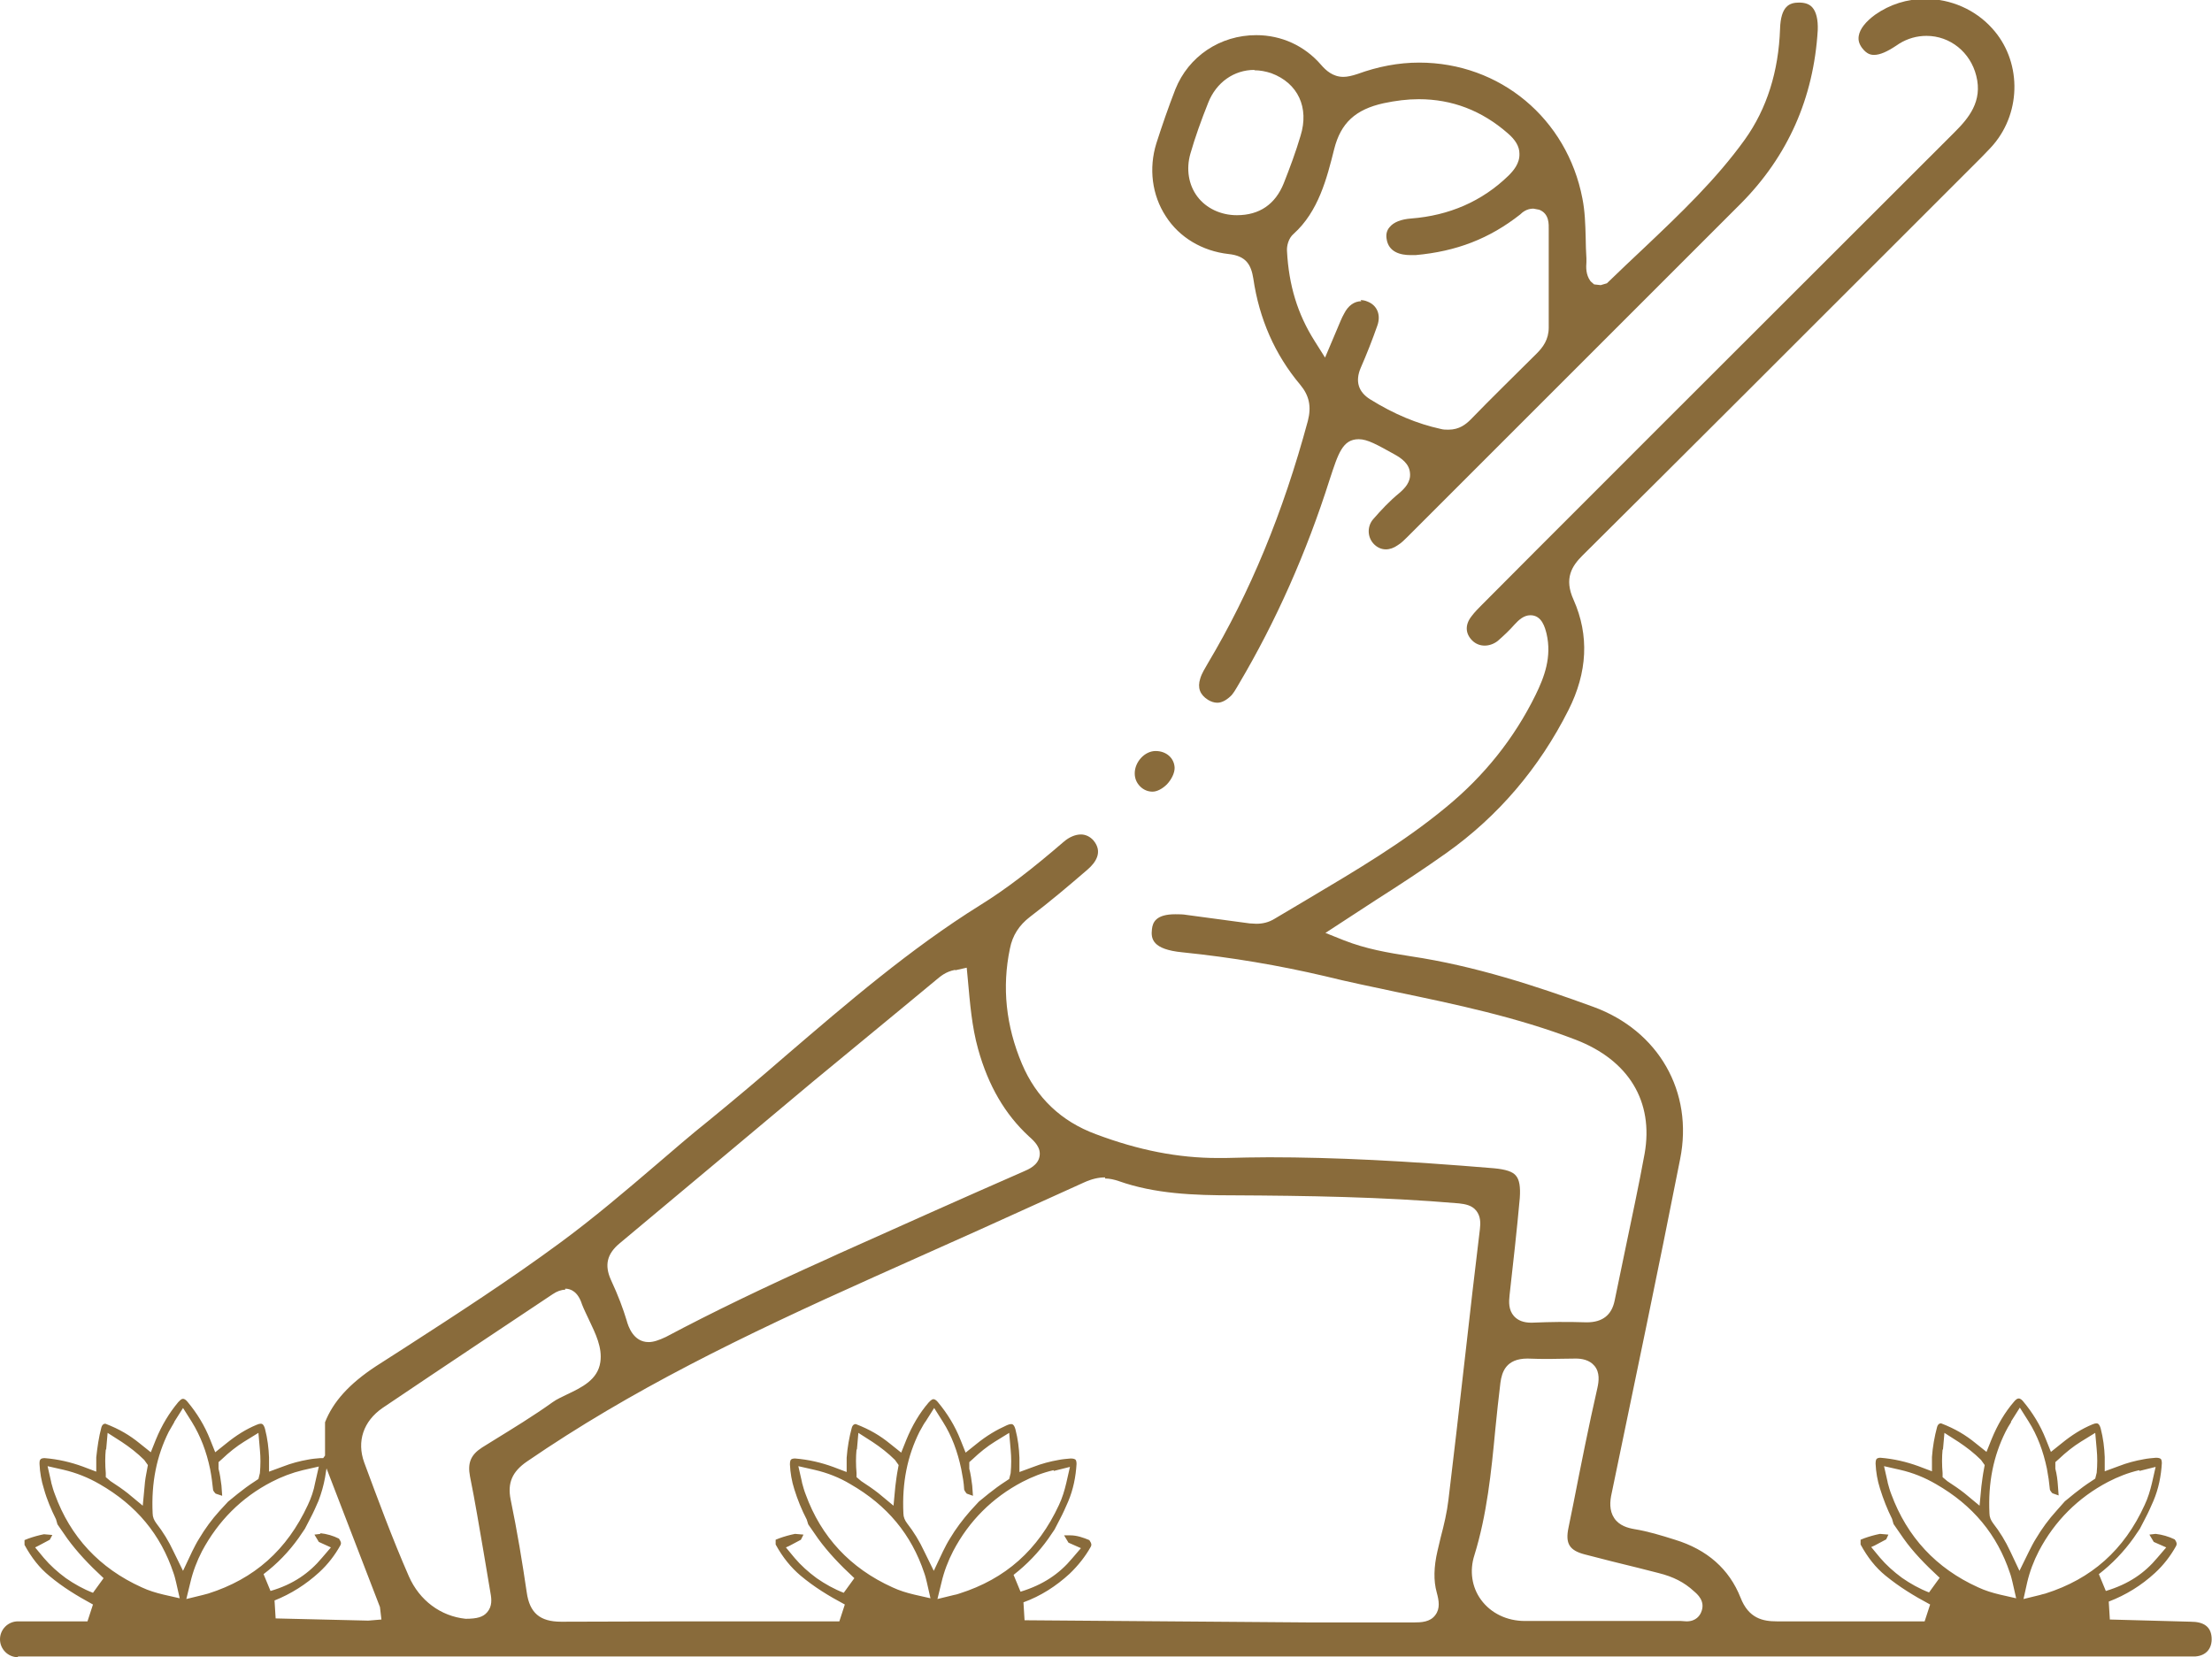
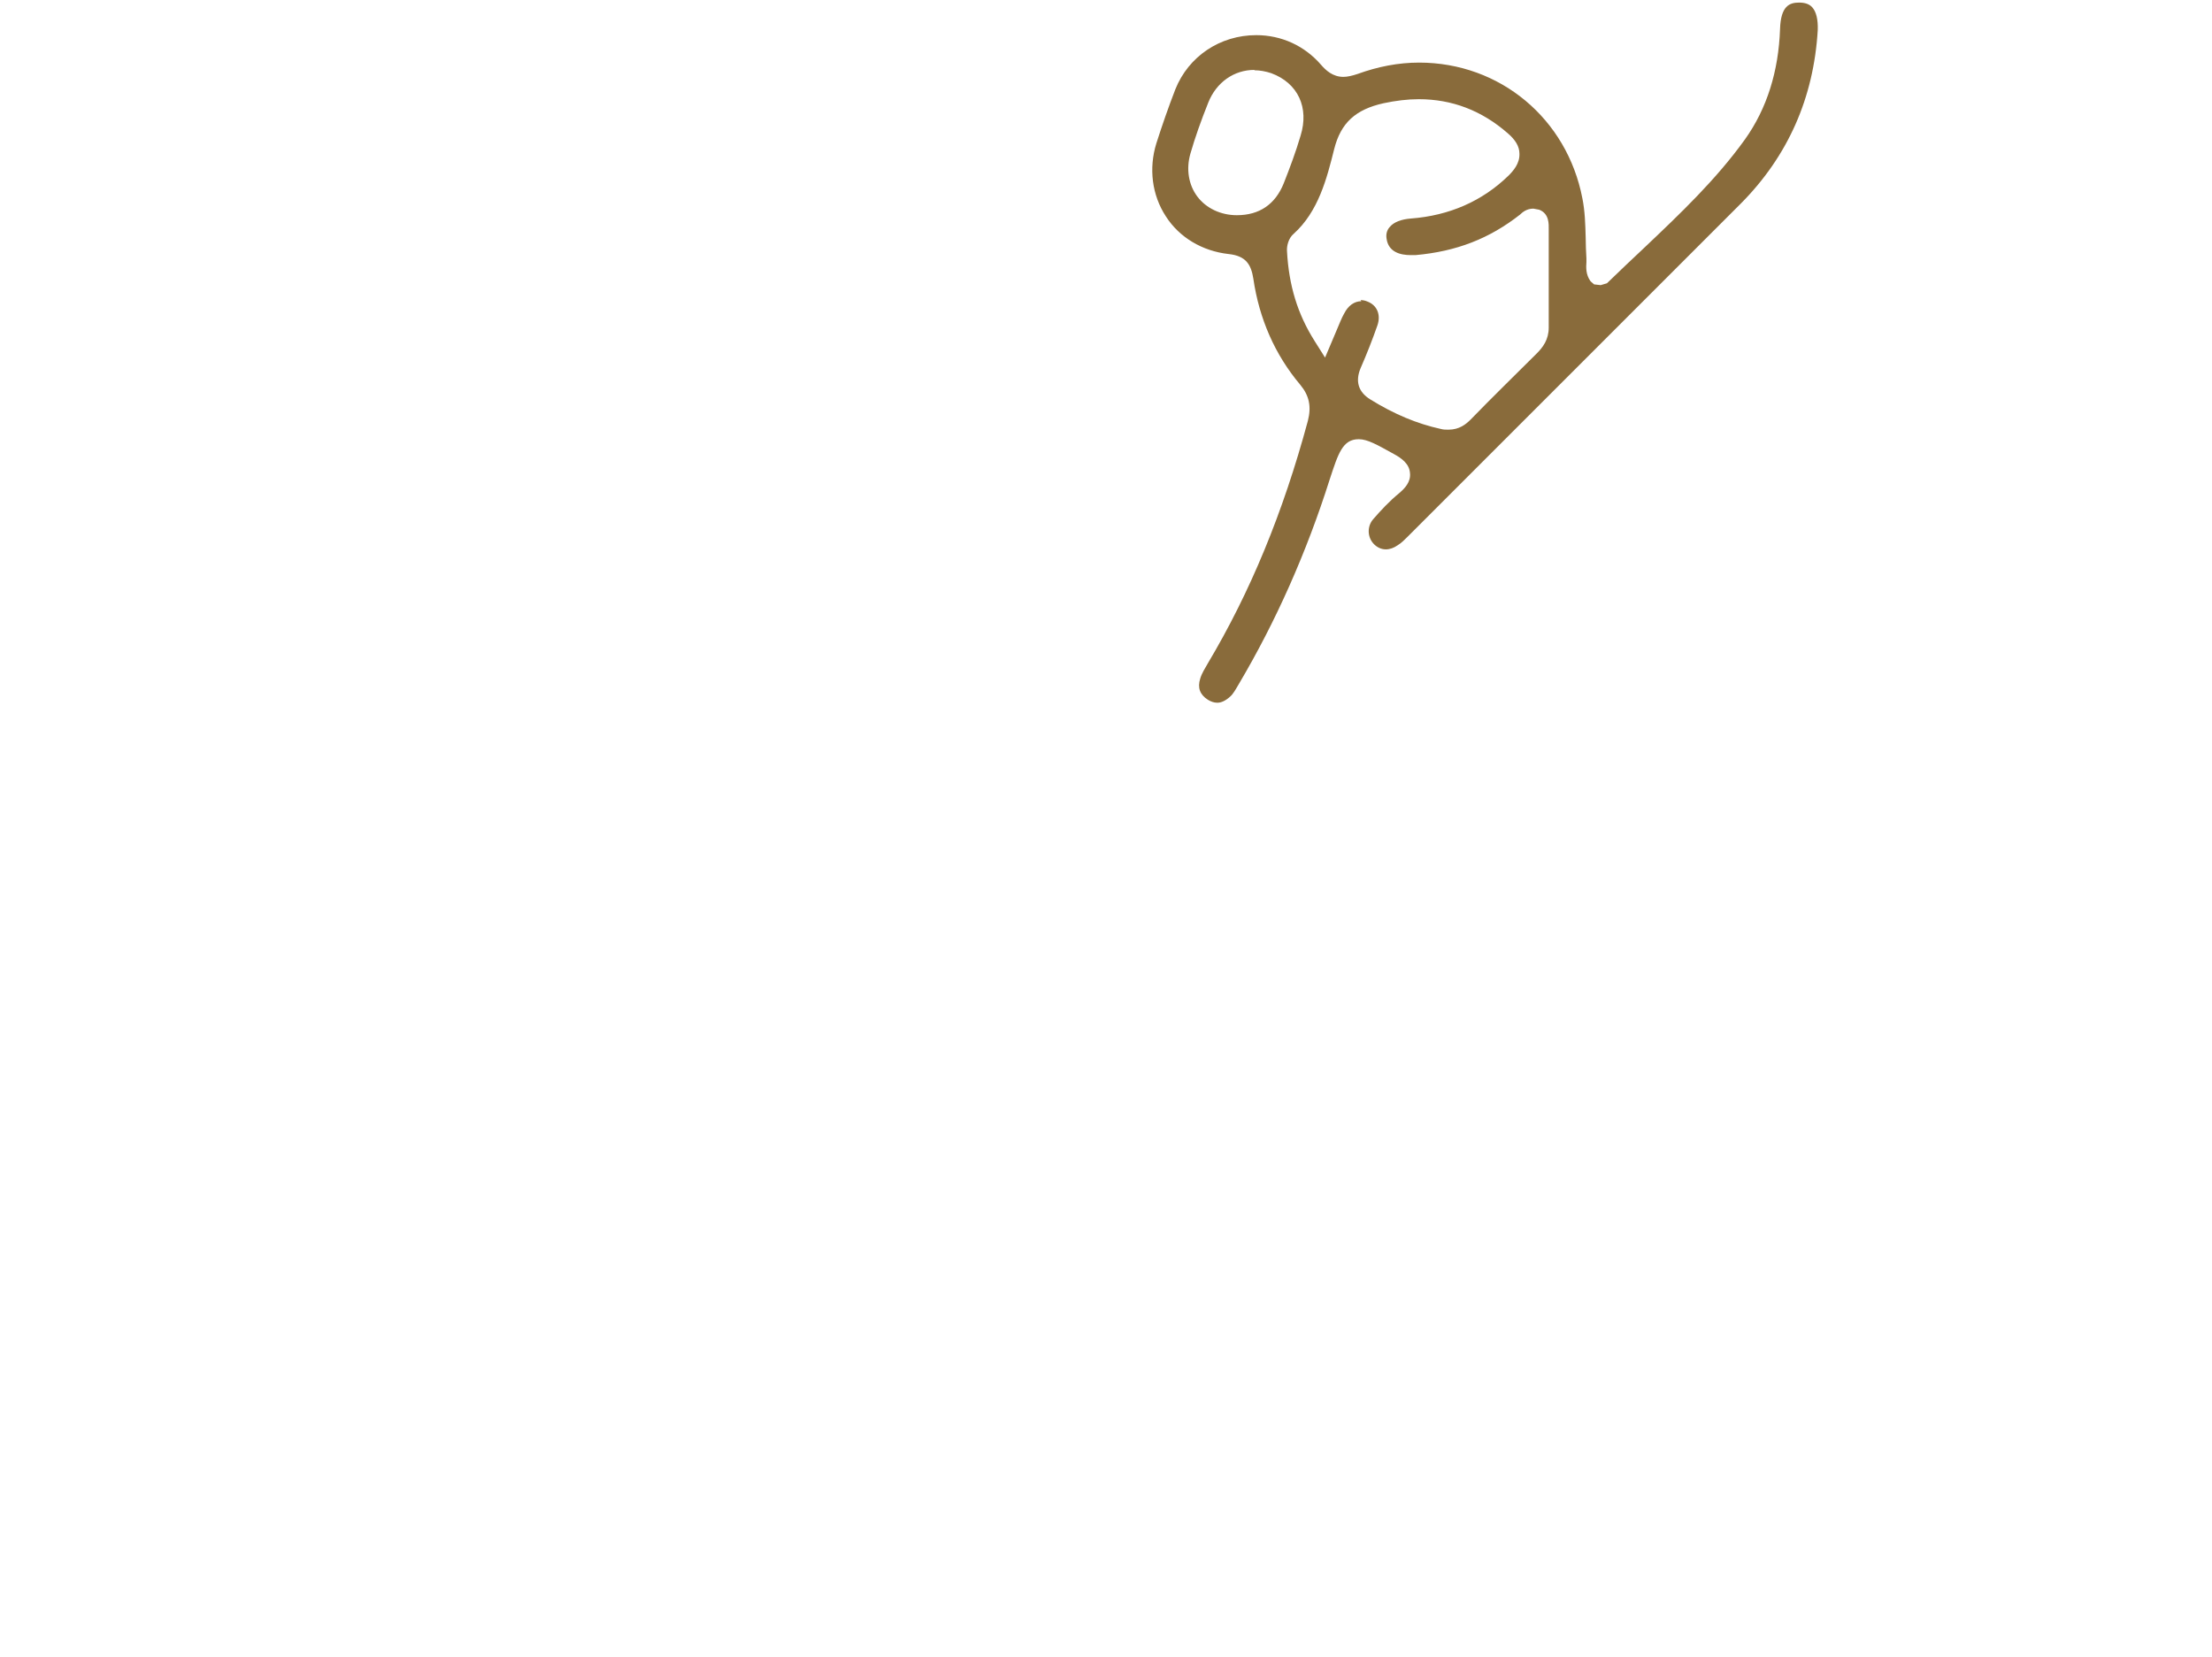
<svg xmlns="http://www.w3.org/2000/svg" id="Layer_2" data-name="Layer 2" viewBox="0 0 60.43 45.28">
  <defs>
    <style>
      .cls-1 {
        fill: #896b3b;
      }
    </style>
  </defs>
  <g id="Layer_1-2" data-name="Layer 1">
    <g>
-       <path class="cls-1" d="m26.09,26.5c-.26.05-.4.18-.51.27l-.87.72c-.84.69-1.67,1.38-2.51,2.07l-2.4,2.01c-.96.8-1.91,1.6-2.87,2.4-.35.29-.42.6-.24,1,.2.43.33.78.43,1.11.04.15.18.59.6.59.13,0,.28-.05.47-.14,1.28-.68,2.69-1.36,4.45-2.15l.26-.12c1.72-.77,3.39-1.52,5.06-2.25.14-.06.4-.17.44-.42.04-.23-.13-.4-.29-.54-.65-.6-1.11-1.38-1.39-2.39-.17-.61-.22-1.24-.28-1.9l-.03-.32-.31.07ZM2.89,39.6c-.02.21-.02.42,0,.65v.11s.13.11.13.11c.17.11.33.22.47.33l.41.34.05-.53c.01-.16.04-.32.07-.47l.02-.11-.1-.14c-.19-.19-.4-.35-.61-.49l-.39-.25-.04.46Zm20.51,0c-.02.21-.02.42,0,.65v.11s.13.11.13.11c.17.11.33.22.47.33l.41.34.05-.53c.02-.16.04-.32.07-.47l.02-.11-.1-.14c-.19-.19-.4-.35-.61-.49l-.39-.25-.04.46Zm29.67,0c-.02.21-.02.42,0,.65v.11s.13.11.13.11c.17.11.33.22.47.33l.41.34.05-.53c.02-.16.04-.32.07-.47l.02-.11-.1-.14c-.19-.19-.4-.35-.61-.49l-.39-.25-.04.46Zm-48.31-.74c-.05.09-.1.17-.15.26-.33.66-.48,1.39-.44,2.23,0,.1.04.19.1.27.18.23.34.49.47.77l.26.53.25-.53c.06-.12.12-.24.19-.35.16-.27.35-.53.56-.76l.23-.25.27-.22c.15-.12.3-.23.47-.34l.09-.06.04-.16c.02-.22.02-.43,0-.64l-.04-.46-.39.24c-.21.13-.41.29-.61.48l-.09.08v.18c.04.15.06.31.08.46l.02.28-.18-.06s-.07-.07-.07-.11c-.02-.19-.04-.35-.08-.56-.1-.48-.26-.9-.5-1.29l-.24-.38-.24.38Zm20.51,0c-.06.09-.1.18-.15.26-.33.66-.48,1.39-.44,2.23,0,.1.04.19.1.27.18.23.34.49.47.77l.26.53.25-.53c.06-.12.12-.24.19-.35.16-.27.35-.52.56-.76l.23-.25.27-.22c.15-.12.3-.23.47-.34l.09-.06.04-.16c.02-.22.02-.43,0-.64l-.04-.46-.39.24c-.21.13-.41.29-.61.48l-.09.08v.18c.04.15.06.31.08.46l.02.28-.17-.06s-.06-.07-.07-.11c-.01-.2-.04-.35-.08-.56-.1-.48-.26-.91-.5-1.29l-.24-.38-.24.38Zm29.67,0c-.06.09-.11.18-.15.26-.33.66-.48,1.39-.44,2.23,0,.1.04.19.1.27.18.23.34.49.47.77l.25.53.26-.53c.06-.12.12-.24.19-.35.16-.27.35-.53.56-.76l.23-.26.27-.22c.15-.12.3-.23.47-.34l.09-.06.04-.16c.02-.22.02-.43,0-.64l-.04-.45-.39.24c-.21.13-.41.29-.61.48l-.09.08v.18c.04.15.06.31.07.46l.02.27-.17-.06s-.07-.07-.07-.11c-.02-.2-.04-.35-.08-.56-.1-.48-.26-.91-.5-1.29l-.24-.38-.24.38Zm-3.37,1.65c.03.11.06.22.1.32.43,1.16,1.22,2.02,2.37,2.54.19.09.39.15.6.2l.44.1-.1-.44c-.02-.08-.04-.17-.07-.25-.35-1.05-1.01-1.85-2.02-2.43-.31-.18-.63-.31-.98-.39l-.44-.1.1.44Zm-50.17,0c.03.11.06.22.1.32.42,1.16,1.22,2.02,2.37,2.54.19.09.39.15.6.2l.44.1-.1-.44c-.02-.08-.04-.17-.07-.25-.35-1.05-1.01-1.85-2.02-2.43-.31-.18-.64-.31-.98-.39l-.44-.1.1.44Zm20.51,0c.03.11.06.22.1.32.42,1.16,1.22,2.02,2.37,2.54.19.09.39.15.6.2l.44.1-.1-.44c-.02-.08-.04-.17-.07-.25-.35-1.05-1.01-1.85-2.02-2.43-.3-.18-.63-.31-.98-.39l-.44-.1.1.44Zm6.87-.34c-.3.07-.58.18-.85.32-.82.43-1.46,1.07-1.89,1.89-.14.27-.25.56-.32.86l-.11.45.45-.11c.05-.01.1-.02.15-.04,1.26-.4,2.15-1.19,2.72-2.42.09-.19.15-.39.2-.6l.1-.44-.44.11Zm-20.51,0c-.29.07-.58.18-.85.32-.83.43-1.46,1.07-1.9,1.89-.14.27-.25.56-.32.86l-.11.45.45-.11c.05-.01.1-.03.15-.04,1.26-.4,2.15-1.19,2.72-2.42.09-.19.16-.39.2-.61l.1-.44-.44.1Zm50.17,0c-.3.07-.58.18-.85.32-.82.43-1.46,1.07-1.89,1.89-.14.27-.25.56-.32.86l-.1.45.45-.11s.1-.03.15-.04c1.26-.4,2.15-1.19,2.71-2.42.09-.19.15-.39.2-.6l.1-.44-.44.11Zm-43-4.93c-.11,0-.22.04-.34.12l-2.01,1.34c-.88.59-1.77,1.18-2.64,1.77-.52.36-.71.91-.5,1.49.36.97.76,2.06,1.22,3.11.29.66.87,1.09,1.55,1.16h0c.32,0,.48-.05.59-.18.14-.16.12-.36.09-.52l-.19-1.13c-.12-.69-.23-1.37-.37-2.06-.07-.37.02-.59.33-.79l.29-.18c.55-.34,1.11-.68,1.64-1.06.11-.08.25-.14.39-.21.4-.19.84-.4.91-.88.06-.4-.13-.78-.31-1.16-.07-.15-.14-.29-.19-.42-.11-.35-.31-.43-.46-.43m-6.7,6.68c.19.02.36.07.52.15.07.1.06.14.04.18-.15.27-.34.52-.58.74-.36.33-.77.59-1.22.77l.03.49,2.53.06.36-.03-.04-.34-1.46-3.79-.04.25c-.04.22-.1.43-.18.64-.07.16-.14.32-.22.47l-.15.29-.17.25c-.27.38-.59.71-.96.99l.19.46c.62-.18,1.06-.49,1.41-.91l.24-.28-.33-.15-.12-.2.17-.02Zm37.34,2.41c.26,0,.36-.17.39-.24.14-.31-.11-.51-.19-.58-.27-.25-.57-.4-.97-.5l-.55-.14c-.49-.12-.98-.24-1.47-.37-.42-.11-.53-.3-.44-.73l.13-.64c.21-1.07.42-2.13.66-3.18.04-.18.07-.42-.08-.6-.14-.17-.36-.2-.51-.2-.28,0-.49.01-.7.01s-.41,0-.62-.01c-.59,0-.7.37-.74.66-.05.43-.1.85-.14,1.28-.11,1.17-.23,2.33-.57,3.43-.14.43-.07.88.18,1.22.27.37.71.58,1.2.58.3,0,.56,0,.82,0h2.35s1.09,0,1.09,0c0,0,.15.01.15.01m-15.88-12.13c-.18,0-.36.04-.58.14-1.91.87-3.82,1.73-5.73,2.58-3.64,1.63-6.65,3.1-9.48,5.04-.41.28-.54.59-.45,1.04.18.87.32,1.72.44,2.54.08.56.36.8.94.8,2.06-.01,4.11-.01,6.16-.01h1.44l.15-.46c-.45-.24-.84-.48-1.21-.79-.26-.22-.49-.5-.68-.85v-.13s.07-.03.1-.04c.14-.05.28-.09.43-.12l.23.02-.07.14-.32.17-.09.04.24.29c.17.2.37.38.6.55.23.16.48.3.74.4l.29-.4c-.4-.37-.72-.71-.99-1.08l-.27-.39h0s-.04-.13-.04-.13c-.14-.27-.25-.54-.34-.83-.07-.22-.11-.45-.12-.68,0-.09.02-.12.03-.13.02-.02.06-.03.11-.03.37.03.71.11,1.04.23l.37.14v-.39c.02-.28.07-.56.14-.82.03-.1.09-.1.11-.1.39.15.67.32.94.54l.3.24.14-.35c.16-.39.36-.73.61-1.02.02-.02.08-.09.13-.09.05,0,.1.05.13.09.25.3.46.64.61,1.02l.14.35.3-.24c.27-.22.54-.38.83-.51.05-.02.08-.03.11-.03s.08,0,.12.14c.07.27.1.52.11.78v.39s.38-.14.38-.14c.23-.09.46-.15.69-.19.1-.02.21-.03.33-.04.09,0,.11.02.13.03.02.02.03.06.03.12-.02.35-.09.7-.23,1.03-.07.16-.14.32-.22.47l-.15.29-.17.25c-.27.38-.59.71-.95.99l.19.46c.62-.19,1.06-.49,1.41-.91l.24-.28-.34-.15-.12-.2h.17c.18,0,.35.06.52.13.07.1.06.14.04.18-.15.27-.35.52-.58.74-.37.34-.79.61-1.26.78l.03.49,7.82.06c.94,0,1.87,0,2.81,0,.21,0,.45-.01.59-.2.14-.18.1-.4.04-.62-.09-.32-.08-.7.02-1.13l.09-.38c.09-.34.17-.68.21-1.02.15-1.23.29-2.47.43-3.7l.03-.26c.13-1.15.26-2.3.4-3.44.02-.16.02-.35-.1-.5-.12-.15-.3-.18-.47-.2-2.1-.18-4.2-.21-6.16-.22-1.09,0-2.15-.04-3.14-.39-.12-.04-.24-.07-.37-.07M.49,45.28c-.27,0-.49-.22-.49-.49s.22-.49.49-.49h1.9l.15-.46c-.44-.24-.82-.47-1.19-.78-.27-.22-.49-.5-.68-.85v-.13s.07-.03.1-.04c.14-.05.28-.09.43-.12l.23.02-.07.13-.32.17-.08.04.24.29c.17.2.37.38.6.55.23.16.48.3.74.4l.29-.4c-.4-.37-.72-.71-.99-1.08l-.27-.39h0s-.04-.14-.04-.14c-.13-.26-.25-.54-.33-.83-.07-.22-.11-.45-.12-.68,0-.06,0-.1.03-.13.02-.02.06-.03.11-.03.37.03.71.11,1.04.23l.37.14v-.39c.03-.28.07-.56.14-.82.03-.1.09-.1.11-.1.39.15.67.32.94.54l.3.24.14-.35c.16-.39.36-.72.61-1.02.04-.04.08-.09.13-.09s.1.05.13.09c.25.3.46.64.61,1.02l.14.35.3-.24c.27-.22.54-.39.83-.51.05-.02.08-.03.11-.03.03,0,.08,0,.12.14.07.27.1.53.11.78v.39s.38-.14.38-.14c.23-.09.46-.15.69-.19.1-.02.21-.03.33-.04h.08s.05-.07.05-.07v-.91c.22-.56.66-1.05,1.39-1.53l.81-.52c1.41-.91,2.86-1.85,4.23-2.86.91-.67,1.78-1.41,2.61-2.12.48-.41.95-.82,1.44-1.21.71-.58,1.41-1.17,2.1-1.77,1.68-1.44,3.41-2.93,5.32-4.12.71-.44,1.41-.98,2.28-1.73.15-.13.32-.2.47-.2.13,0,.25.06.34.16.27.32.06.61-.16.8-.51.44-1.03.88-1.57,1.29-.3.23-.48.51-.55.87-.22,1.05-.11,2.11.33,3.15.39.92,1.07,1.57,2.02,1.92,1.17.44,2.25.65,3.33.65h.2c.4-.01.8-.02,1.2-.02,1.79,0,3.74.1,6.14.3.32.03.52.09.61.21.09.11.12.3.1.6-.08.89-.18,1.77-.28,2.66-.02.18-.03.4.12.57.11.12.26.18.48.18.29-.01.52-.02.74-.02.26,0,.51,0,.77.01.43,0,.68-.2.76-.59.09-.45.19-.9.28-1.35.19-.92.38-1.79.54-2.67.25-1.42-.43-2.55-1.88-3.11-1.61-.62-3.29-.97-4.92-1.31-.65-.14-1.3-.27-1.94-.43-1.24-.29-2.52-.51-3.89-.65-.82-.08-.86-.37-.83-.63.02-.19.11-.41.64-.41.1,0,.21,0,.32.02l1.71.23c.06,0,.12.01.18.01.18,0,.34-.04.49-.13.32-.19.64-.38.96-.57,1.26-.75,2.57-1.52,3.73-2.48,1.05-.86,1.87-1.89,2.45-3.07.24-.49.45-1.04.3-1.68-.04-.15-.12-.5-.44-.5-.18,0-.32.13-.43.25-.14.16-.3.31-.46.45-.1.08-.23.13-.36.13s-.25-.05-.34-.14c-.19-.19-.2-.43-.02-.66.09-.12.19-.22.29-.32.01-.02,8.91-8.92,12.91-12.91.38-.38.77-.84.59-1.54-.16-.64-.71-1.09-1.36-1.09-.26,0-.51.07-.74.21l-.09.06c-.24.16-.44.25-.6.25-.09,0-.2-.02-.33-.19-.08-.11-.11-.21-.09-.33.03-.19.19-.39.45-.58.4-.28.87-.43,1.37-.43.69,0,1.36.29,1.82.8.8.87.82,2.26.04,3.18-.1.12-.22.23-.33.35l-2.19,2.19c-2.9,2.9-5.8,5.8-8.71,8.69-.28.28-.51.62-.24,1.21.43.97.38,1.98-.14,3.01-.8,1.59-1.93,2.91-3.34,3.91-.62.44-1.26.86-1.92,1.28l-1.38.9.5.2c.61.24,1.2.34,1.84.44,1.74.26,3.42.81,4.98,1.38,1.78.65,2.74,2.32,2.37,4.16-.6,3.05-1.24,6.09-1.87,9.13-.05.22-.07.47.07.68.14.21.38.27.55.3.37.06.73.17,1.11.29.88.27,1.48.8,1.79,1.58.22.57.61.65.99.65.53,0,2.04,0,4.04,0l.15-.46c-.45-.24-.84-.48-1.22-.79-.27-.22-.49-.5-.68-.85v-.13s.07-.03.1-.04c.14-.05.28-.09.43-.12l.23.02-.06.13-.32.17-.09.04.24.29c.17.2.37.38.6.55.23.16.48.3.74.4l.29-.4c-.4-.37-.73-.71-.99-1.08l-.27-.39h0s-.04-.14-.04-.14c-.13-.26-.24-.54-.33-.83-.07-.22-.11-.45-.12-.68,0-.09.02-.12.03-.13.02-.02.06-.03.1-.03.37.03.71.11,1.04.23l.37.14v-.39c.02-.28.07-.56.14-.82.03-.1.09-.1.11-.1.39.15.67.32.94.54l.3.24.14-.35c.16-.39.36-.73.61-1.02.05-.06.09-.09.13-.09.05,0,.1.05.13.09.25.3.46.64.61,1.02l.14.35.3-.24c.27-.22.54-.39.83-.51.05-.02.08-.03.11-.03s.08,0,.12.14c.07.27.1.53.11.78v.39s.38-.14.38-.14c.23-.09.46-.15.69-.19.1-.02.21-.03.33-.04.09,0,.11.02.13.03.02.02.03.06.03.12-.02.35-.09.7-.23,1.03-.07.16-.14.32-.22.47l-.15.29-.17.25c-.27.38-.59.71-.95.99l.19.46c.63-.19,1.06-.49,1.41-.91l.24-.28-.34-.15-.12-.2.17-.02c.18.02.35.07.52.15.07.09.06.14.04.18-.15.27-.34.52-.58.74-.37.34-.79.6-1.26.78l.03.49,2.21.06c.36,0,.55.14.57.43.02.3-.15.5-.45.52-.04,0-.23,0-.31,0H.49Z" />
      <path class="cls-1" d="m34.27,1.91c-.56,0-1.04.34-1.26.89-.2.5-.36.95-.49,1.4-.12.42-.05.85.19,1.17.24.32.64.51,1.08.51h0c.62,0,1.05-.3,1.28-.87.17-.43.33-.86.46-1.3.24-.77-.07-1.44-.8-1.71-.15-.05-.31-.08-.46-.08m2.9,6.28c.06,0,.12.01.19.04.26.1.37.36.27.65-.14.4-.29.78-.46,1.17-.15.36-.06.65.26.85.66.41,1.29.67,1.93.81.07.02.14.02.21.02.3,0,.48-.15.61-.28.59-.61,1.2-1.2,1.8-1.8.17-.17.33-.38.33-.71,0-.55,0-1.1,0-1.64v-1.04c0-.14.02-.43-.26-.54,0,0-.16-.03-.16-.03-.18,0-.3.1-.36.16-.84.66-1.74,1.01-2.86,1.11-.05,0-.09,0-.13,0-.28,0-.61-.08-.66-.45-.02-.12.01-.23.08-.31.11-.14.32-.22.59-.24,1.04-.08,1.94-.47,2.66-1.17.13-.13.31-.33.3-.6,0-.2-.11-.38-.32-.56-.71-.62-1.52-.93-2.43-.93-.31,0-.63.04-.96.11-.77.17-1.17.54-1.35,1.25-.2.8-.43,1.71-1.11,2.32-.14.12-.19.33-.18.47.05.94.29,1.72.75,2.45l.29.46.33-.78c.07-.16.12-.3.19-.42.11-.22.28-.34.47-.34m-3.94,10.97c-.08,0-.17-.03-.25-.08-.22-.14-.29-.33-.21-.58.04-.14.13-.28.21-.42,1.15-1.93,2.05-4.1,2.73-6.62.1-.39.04-.69-.21-.99-.69-.82-1.12-1.8-1.28-2.9-.06-.37-.19-.62-.68-.67-.71-.08-1.34-.45-1.71-1.03-.38-.58-.47-1.31-.26-1.99.16-.5.33-.99.52-1.48.36-.9,1.22-1.48,2.21-1.48.69,0,1.32.29,1.77.81.13.15.32.33.61.33.11,0,.24-.03.39-.08.55-.2,1.11-.31,1.68-.31,2.21,0,4.04,1.53,4.46,3.71.07.35.08.7.09,1.07,0,.19.01.38.02.57,0,.03,0,.07,0,.1-.01.14-.02.34.11.52l.02.02.08.07.18.02.17-.05c.35-.34.69-.66,1.03-.98.97-.92,1.95-1.85,2.74-2.95.6-.84.92-1.86.96-3.02.02-.63.26-.72.52-.72.16,0,.28.04.36.13.11.12.16.34.15.62-.11,1.86-.82,3.45-2.1,4.74-2.23,2.23-4.46,4.46-6.69,6.69l-2.42,2.42c-.08.08-.17.17-.27.23-.1.07-.21.11-.32.11-.13,0-.25-.06-.34-.16-.17-.19-.17-.48,0-.67.2-.23.44-.49.71-.71.14-.12.32-.3.29-.55-.02-.25-.23-.4-.43-.51-.47-.26-.73-.41-.97-.41-.44,0-.56.39-.79,1.09-.64,2.02-1.48,3.9-2.48,5.59-.1.17-.16.28-.24.35-.12.11-.24.17-.35.17" />
-       <path class="cls-1" d="m31.48,21.63c-.12,0-.24-.05-.33-.14-.1-.1-.15-.22-.15-.36,0-.31.27-.61.57-.61.29,0,.51.19.52.46,0,.14-.08.31-.21.45-.12.12-.27.2-.39.2h0Z" />
    </g>
  </g>
</svg>